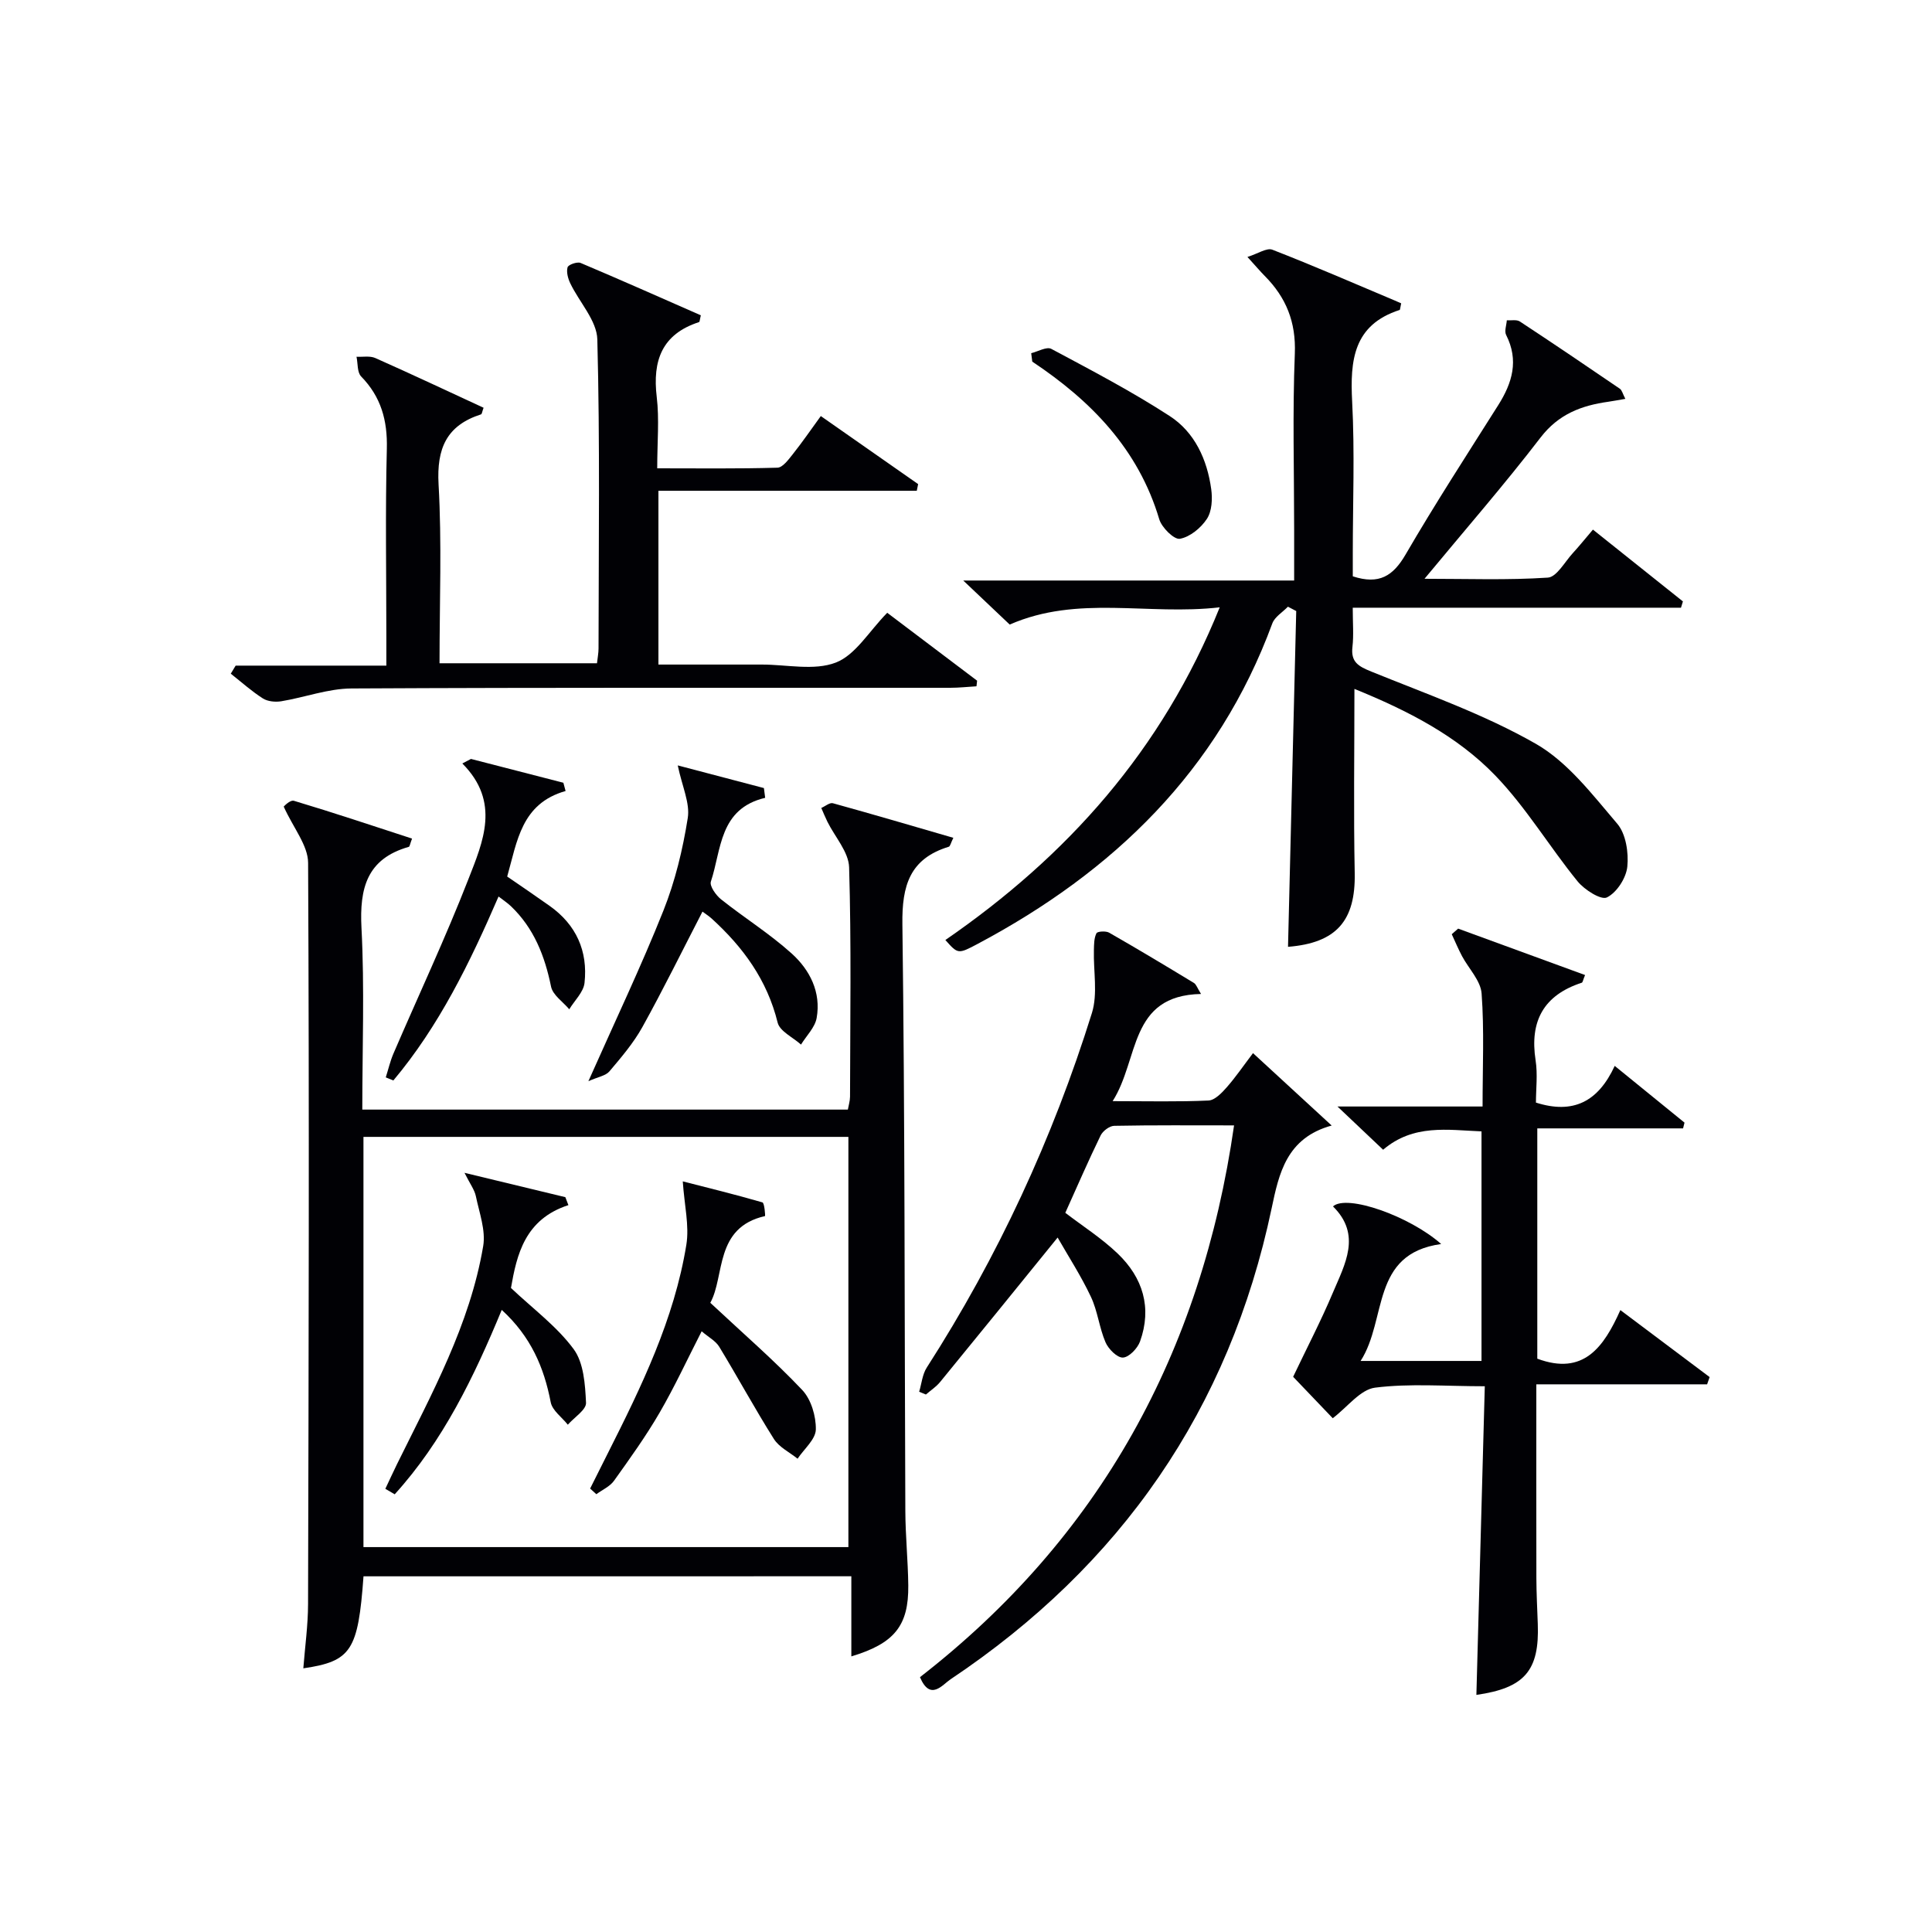
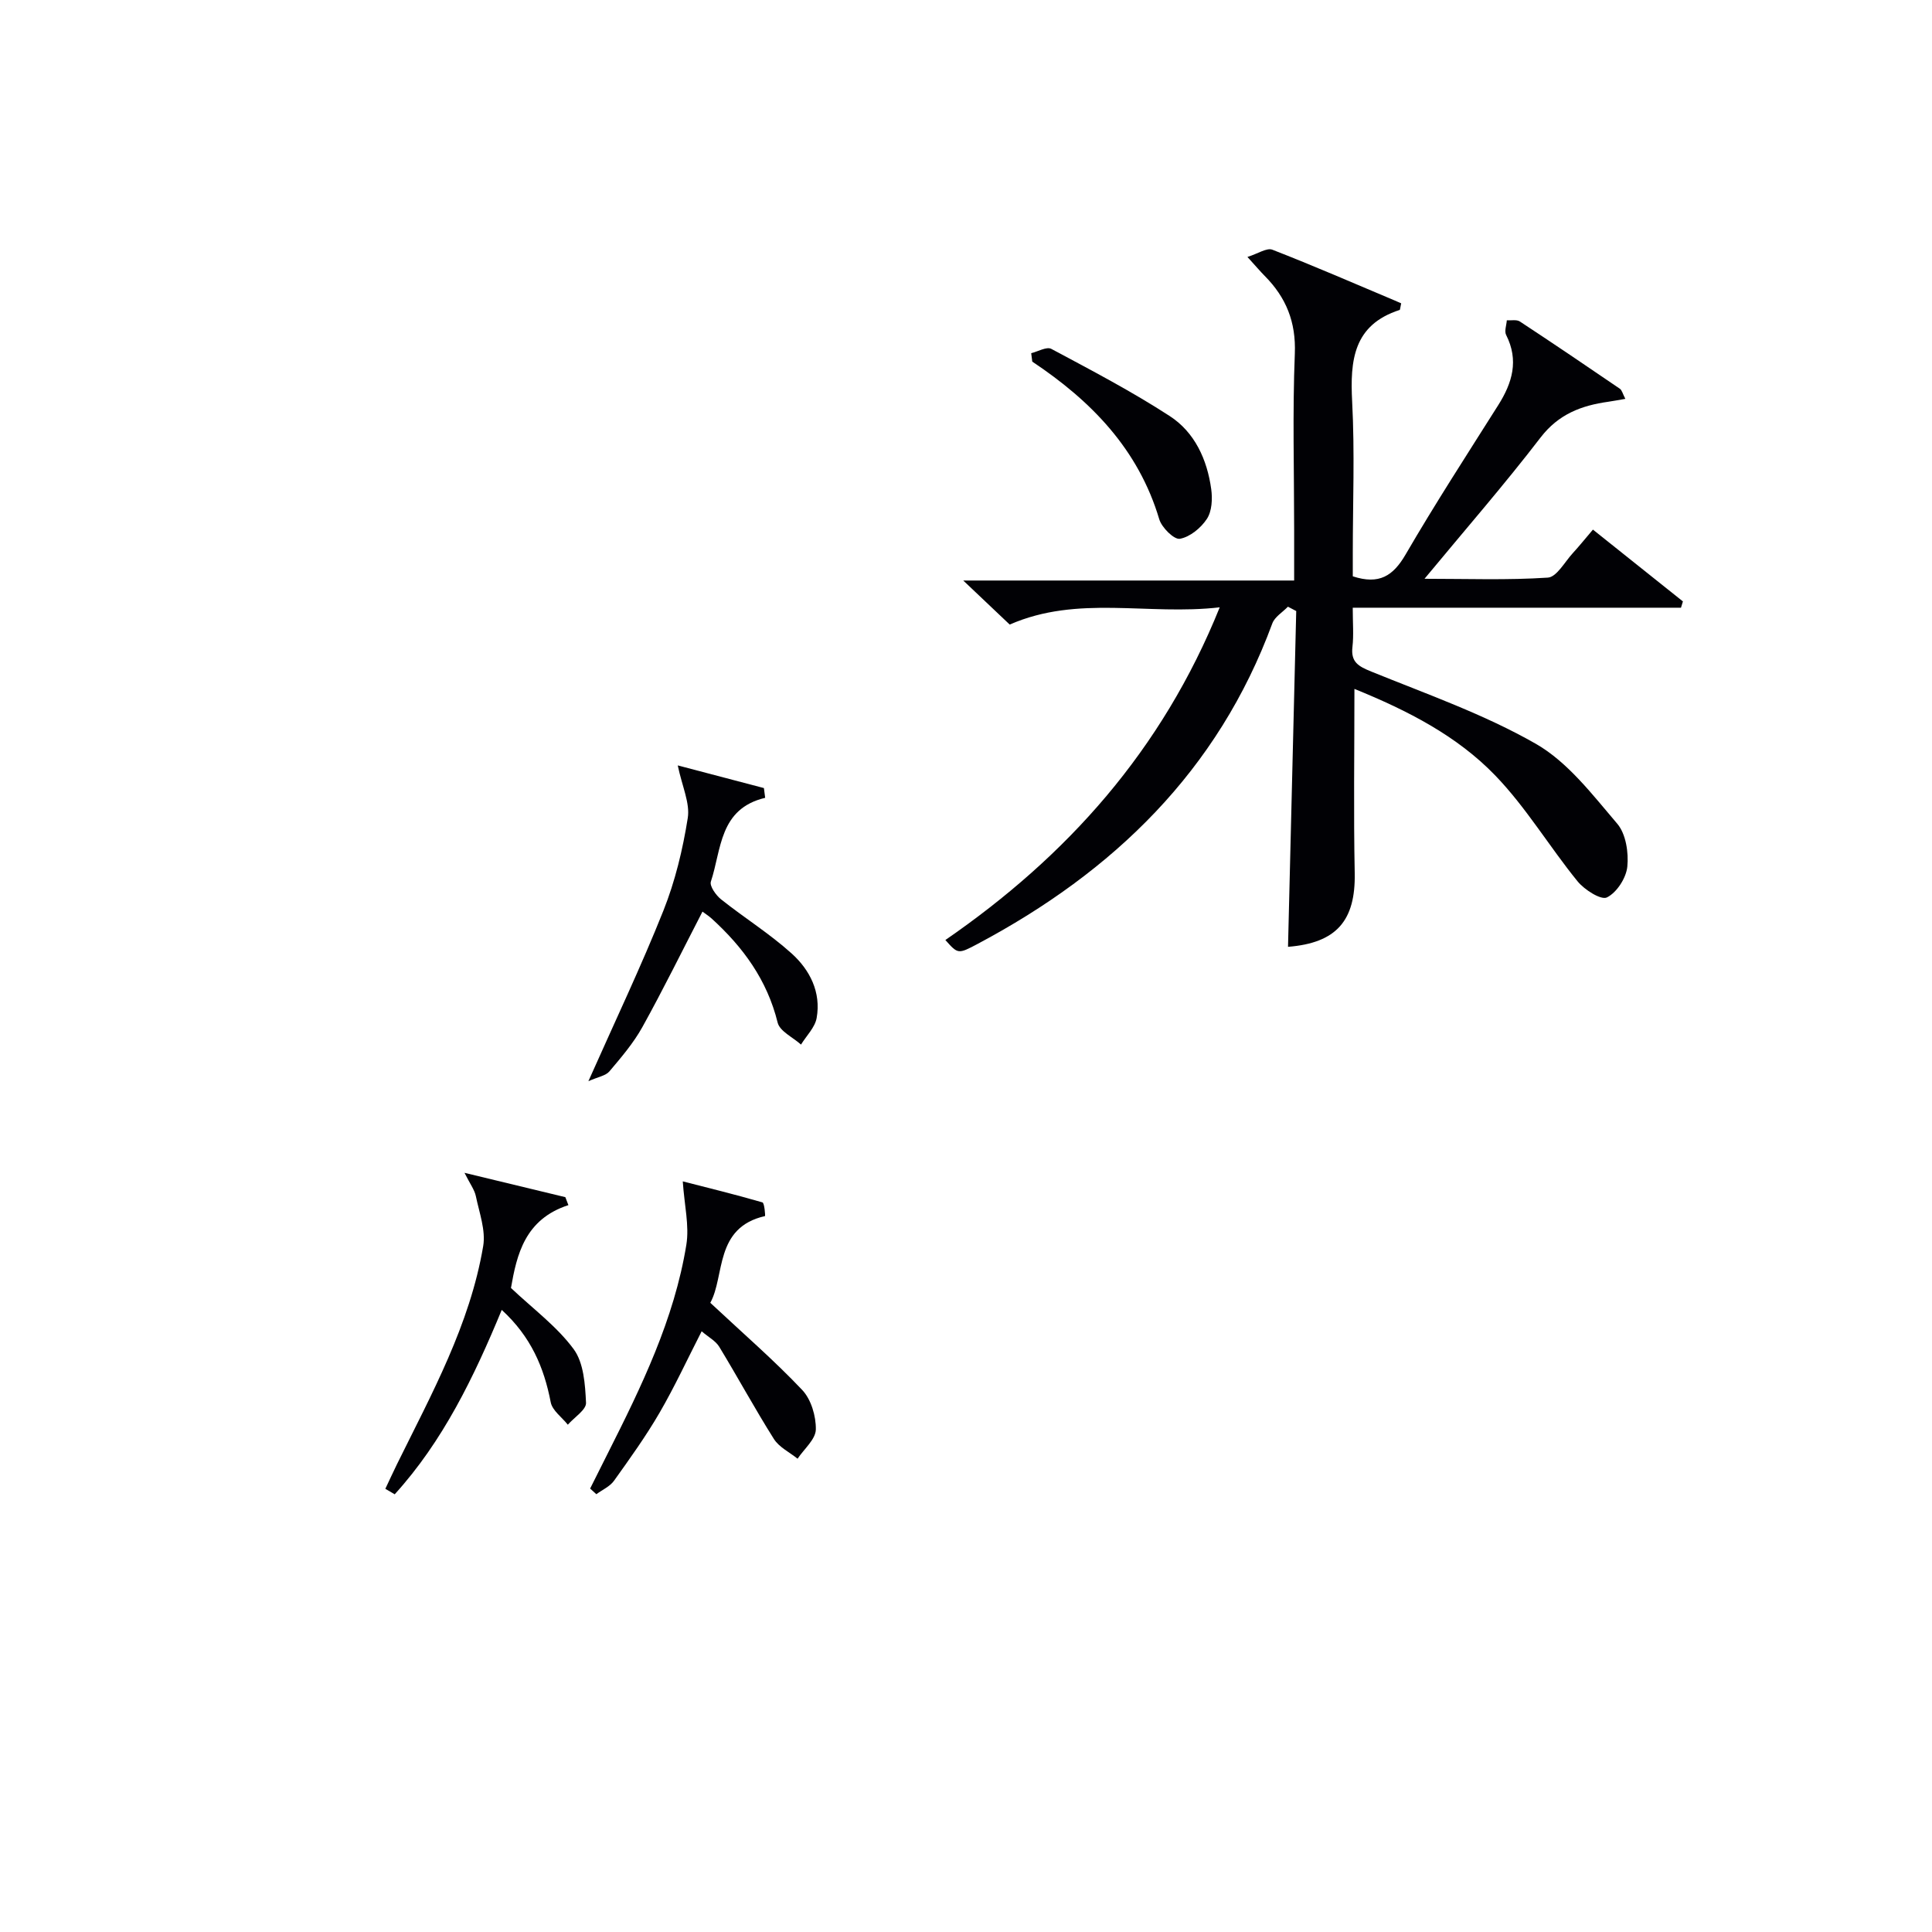
<svg xmlns="http://www.w3.org/2000/svg" enable-background="new 0 0 400 400" viewBox="0 0 400 400">
  <g fill="#010105">
-     <path d="m75.26 326.36c-1.12 15.38-2.52 17.59-12.46 19.05.35-4.52.97-8.91.98-13.3.13-51.16.26-102.31.01-153.47-.02-3.61-3.05-7.21-5.05-11.64-.01 0 1.31-1.45 2.13-1.2 8.19 2.45 16.29 5.17 24.44 7.82-.43 1.13-.48 1.65-.67 1.71-8.66 2.46-10.23 8.53-9.8 16.77.65 12.42.17 24.91.17 37.63h100.53c.14-.81.44-1.74.45-2.67.03-15.83.28-31.67-.19-47.48-.09-3.19-2.93-6.29-4.49-9.44-.46-.93-.85-1.9-1.27-2.86.81-.35 1.74-1.16 2.4-.98 8.25 2.28 16.47 4.7 24.94 7.16-.53 1.07-.65 1.76-.95 1.85-8.07 2.47-9.71 8.03-9.6 16.04.53 40.48.43 80.97.61 121.46.02 5.15.55 10.29.61 15.44.09 8.33-2.87 12.01-11.79 14.69 0-5.49 0-10.86 0-16.59-33.89.01-67.28.01-101 .01zm100.39-6.05c0-28.6 0-56.82 0-84.93-33.72 0-67.08 0-100.4 0v84.93z" />
    <path d="m280.42 142.63c0 13.19-.19 25.66.06 38.13.19 9.83-3.75 14.47-13.81 15.27.56-23.17 1.13-46.35 1.7-69.52-.57-.3-1.15-.6-1.72-.9-1.1 1.15-2.73 2.1-3.23 3.46-11.23 30.52-32.89 51.41-61.02 66.36-4.05 2.15-4.07 2.11-6.67-.81 25.15-17.34 44.84-39.21 56.8-68.88-14.94 1.73-29.34-2.62-43.48 3.57-2.71-2.57-5.72-5.43-9.62-9.12h68.51c0-3.93 0-7.2 0-10.48 0-12.17-.35-24.35.14-36.49.26-6.56-1.81-11.64-6.24-16.1-.92-.93-1.77-1.94-3.57-3.92 2.19-.69 4.01-1.95 5.16-1.5 8.51 3.31 16.9 6.96 25.32 10.51.62.26 1.22.54 1.35.59-.23 1.06-.23 1.35-.31 1.37-9.59 3.09-10.29 10.42-9.84 19 .55 10.47.13 20.99.13 31.49v4.66c5.48 1.8 8.36-.1 10.93-4.51 6.1-10.49 12.71-20.68 19.19-30.94 2.92-4.62 4.29-9.27 1.63-14.52-.4-.79.07-2.02.14-3.04.91.07 2.03-.19 2.7.25 6.95 4.57 13.83 9.23 20.7 13.92.45.31.6 1.07 1.14 2.1-1.44.24-2.48.45-3.54.6-5.56.78-10.29 2.56-14.01 7.4-7.49 9.76-15.59 19.05-24.03 29.25 8.84 0 17.21.31 25.53-.24 1.84-.12 3.51-3.27 5.19-5.09 1.34-1.46 2.58-3.01 4.15-4.85 6.3 5.02 12.46 9.95 18.63 14.87-.13.43-.27.87-.4 1.3-22.47 0-44.95 0-67.96 0 0 3.22.22 5.69-.06 8.11-.37 3.16 1.25 4.03 3.9 5.11 11.51 4.68 23.38 8.84 34.09 14.97 6.62 3.8 11.72 10.55 16.84 16.54 1.79 2.1 2.37 5.97 2.08 8.88-.24 2.35-2.18 5.36-4.22 6.37-1.22.61-4.66-1.58-6.09-3.34-5.84-7.18-10.65-15.29-17.03-21.9-7.89-8.18-18.03-13.41-29.16-17.93z" />
-     <path d="m305.67 350.91c.58-21.34 1.15-42.37 1.74-63.9-8.18 0-15.55-.62-22.72.29-3.05.39-5.69 3.99-8.76 6.33-2.71-2.83-5.8-6.07-8.2-8.58 2.86-6.01 5.78-11.61 8.23-17.42 2.49-5.89 5.99-11.97.02-17.86 2.86-2.57 15.85 1.99 22.4 7.79-14.66 2.03-11.13 15.59-16.68 24.21h25.03c0-15.81 0-31.41 0-47.53-6.97-.28-14.08-1.57-20.37 3.8-2.9-2.74-5.75-5.44-9.45-8.95h30.04c0-8.18.36-15.82-.2-23.4-.2-2.67-2.68-5.15-4.06-7.75-.78-1.47-1.42-3.01-2.12-4.52.44-.39.88-.78 1.32-1.16 8.75 3.2 17.49 6.39 26.28 9.61-.43 1.03-.48 1.53-.68 1.59-7.89 2.57-10.82 7.95-9.56 16.07.45 2.9.07 5.92.07 8.75 7.67 2.44 12.85-.13 16.31-7.6 5.13 4.17 9.79 7.96 14.45 11.75-.1.4-.2.79-.3 1.19-9.97 0-19.94 0-30.18 0v47.68c9.58 3.57 13.76-2.39 17.2-10.06 6.48 4.86 12.48 9.36 18.48 13.87-.17.5-.35 1-.52 1.5-11.63 0-23.27 0-35.36 0 0 13.88-.02 26.99.01 40.09.01 3.16.18 6.32.29 9.49.37 9.71-2.74 13.3-12.71 14.72z" />
-     <path d="m91 137.32h32.6c.13-1.18.32-2.12.32-3.06.02-21.33.31-42.66-.25-63.98-.1-3.91-3.73-7.71-5.6-11.62-.48-1-.84-2.35-.56-3.32.16-.55 2-1.2 2.7-.9 8.36 3.53 16.65 7.22 24.89 10.84-.21.83-.22 1.36-.38 1.41-7.68 2.49-9.65 7.97-8.75 15.5.55 4.59.1 9.31.1 14.77 8.41 0 16.65.11 24.89-.13 1.09-.03 2.28-1.67 3.16-2.77 1.94-2.44 3.71-5.01 5.82-7.92 6.97 4.88 13.56 9.48 20.15 14.09-.09.46-.19.92-.28 1.38-17.75 0-35.51 0-53.49 0v35.98h16.88 4.5c5.17-.01 10.84 1.32 15.34-.41 4.08-1.57 6.88-6.47 10.65-10.31 5.99 4.52 12.3 9.29 18.61 14.06-.04.39-.09.77-.13 1.16-1.82.11-3.63.31-5.45.31-41.32.02-82.65-.08-123.97.14-4.84.03-9.66 1.85-14.52 2.65-1.22.2-2.81.05-3.81-.59-2.35-1.5-4.44-3.39-6.64-5.12.34-.56.67-1.12 1.01-1.67h31.2c0-2.39 0-4.15 0-5.91 0-13-.23-26 .1-38.99.15-5.88-1.2-10.74-5.32-14.97-.84-.86-.66-2.69-.96-4.08 1.31.07 2.78-.23 3.9.27 7.52 3.34 14.97 6.85 22.41 10.29-.3.81-.34 1.31-.53 1.37-7.14 2.29-9.2 7.05-8.79 14.47.69 12.1.2 24.28.2 37.06z" />
-     <path d="m218.97 256.22c-8.61 10.61-16.44 20.28-24.33 29.91-.82 1-1.95 1.73-2.94 2.59-.47-.19-.93-.38-1.4-.57.51-1.68.66-3.58 1.57-5 14.73-22.93 26.09-47.44 34.2-73.42 1.24-3.99.29-8.66.41-13.02.03-1.19.02-2.49.53-3.49.2-.4 1.93-.51 2.61-.13 5.91 3.38 11.75 6.89 17.57 10.42.48.29.68 1.02 1.47 2.28-14.99.3-12.75 13.49-18.3 22.19 7.33 0 13.6.16 19.85-.13 1.3-.06 2.74-1.56 3.75-2.71 1.86-2.11 3.45-4.45 5.46-7.1 5.36 4.93 10.52 9.67 16.29 14.99-9.36 2.56-10.92 9.95-12.43 17.13-8.77 41.66-31.24 73.96-66.48 97.52-1.7 1.14-4.2 4.58-6.33-.44 37.23-28.92 58.27-67.2 65.03-114.24-8.56 0-16.7-.07-24.82.09-.97.02-2.36 1.07-2.81 2-2.54 5.22-4.85 10.55-7.31 16.01 3.66 2.8 7.58 5.3 10.87 8.46 5.19 4.98 7.11 11.19 4.6 18.18-.52 1.43-2.27 3.27-3.54 3.33-1.18.06-3-1.76-3.6-3.15-1.3-3.02-1.63-6.47-3.03-9.43-2.04-4.33-4.68-8.4-6.89-12.27z" />
-     <path d="m158.42 165.18c-9.54 2.27-9.03 10.69-11.24 17.34-.31.92 1.05 2.84 2.12 3.69 4.79 3.81 10.04 7.09 14.57 11.17 3.79 3.4 6.16 8.04 5.21 13.38-.35 1.97-2.12 3.68-3.24 5.51-1.67-1.51-4.4-2.75-4.84-4.56-2.17-8.81-7.15-15.62-13.68-21.55-.59-.53-1.27-.96-1.88-1.42-4.19 8.11-8.12 16.11-12.44 23.9-1.84 3.31-4.37 6.27-6.83 9.18-.77.91-2.34 1.13-4.35 2.03 5.59-12.58 10.94-23.79 15.53-35.31 2.43-6.1 4.01-12.66 5.04-19.16.5-3.1-1.16-6.55-2.07-10.91 6.01 1.58 11.92 3.13 17.84 4.69.1.68.18 1.35.26 2.02z" />
-     <path d="m97.51 157.13c6.38 1.64 12.75 3.29 19.13 4.93.15.57.31 1.14.46 1.71-9.16 2.59-10.01 10.37-12.09 17.71 2.88 1.98 5.85 3.99 8.78 6.07 5.51 3.9 7.95 9.36 7.23 15.95-.21 1.91-2.06 3.64-3.16 5.46-1.31-1.55-3.41-2.94-3.77-4.69-1.3-6.36-3.54-12.1-8.31-16.65-.69-.66-1.5-1.19-2.56-2.01-5.93 13.71-12.33 26.83-21.78 38.09-.52-.21-1.05-.42-1.57-.64.52-1.64.91-3.34 1.58-4.91 5.18-12.04 10.76-23.91 15.52-36.11 3.03-7.76 6.7-15.99-1.25-23.97.61-.31 1.2-.62 1.79-.94z" />
+     <path d="m158.42 165.18c-9.54 2.27-9.03 10.69-11.24 17.34-.31.92 1.05 2.84 2.12 3.69 4.79 3.81 10.04 7.09 14.57 11.17 3.79 3.4 6.16 8.04 5.21 13.38-.35 1.97-2.12 3.68-3.24 5.51-1.67-1.51-4.4-2.75-4.84-4.56-2.17-8.81-7.15-15.62-13.68-21.55-.59-.53-1.27-.96-1.88-1.42-4.19 8.11-8.12 16.11-12.44 23.9-1.84 3.31-4.37 6.27-6.83 9.18-.77.91-2.34 1.13-4.35 2.03 5.59-12.58 10.94-23.79 15.53-35.31 2.43-6.1 4.01-12.66 5.04-19.16.5-3.1-1.16-6.55-2.07-10.91 6.01 1.58 11.92 3.13 17.84 4.69.1.68.18 1.35.26 2.02" />
    <path d="m213.5 73.12c1.41-.34 3.2-1.4 4.16-.89 8.29 4.43 16.65 8.8 24.52 13.91 5.18 3.36 7.75 9.01 8.59 15.13.28 2.01.15 4.56-.89 6.15-1.23 1.88-3.51 3.76-5.6 4.13-1.19.21-3.76-2.32-4.27-4.05-4.32-14.49-14.08-24.5-26.29-32.63-.08-.58-.15-1.17-.22-1.75z" />
    <path d="m147.06 269.73c6.92 6.47 13.28 11.97 19.03 18.05 1.85 1.95 2.87 5.43 2.82 8.18-.04 2.04-2.44 4.04-3.78 6.05-1.66-1.34-3.82-2.37-4.9-4.08-3.95-6.26-7.48-12.78-11.33-19.11-.73-1.2-2.2-1.96-3.63-3.19-2.97 5.8-5.59 11.48-8.72 16.87-2.83 4.87-6.14 9.48-9.43 14.08-.85 1.19-2.41 1.86-3.65 2.78-.43-.39-.86-.78-1.29-1.17 1.22-2.43 2.43-4.85 3.65-7.28 6.97-13.82 13.76-27.75 16.27-43.19.64-3.95-.41-8.18-.74-13.13 5.17 1.32 10.86 2.72 16.49 4.35.44.13.6 2.82.55 2.83-10.54 2.38-8.28 12.43-11.34 17.96z" />
    <path d="m79.78 308.24c.8-1.68 1.57-3.38 2.39-5.05 7.19-14.58 15.12-28.92 17.87-45.2.55-3.27-.81-6.91-1.52-10.34-.28-1.33-1.2-2.53-2.35-4.83 7.75 1.87 14.31 3.46 20.88 5.04.21.55.42 1.1.63 1.65-9.03 2.92-10.69 10.29-11.89 17.15 4.6 4.35 9.51 7.96 12.97 12.65 2.1 2.84 2.39 7.33 2.57 11.12.07 1.45-2.44 3.02-3.77 4.54-1.22-1.54-3.21-2.94-3.54-4.65-1.39-7.22-4.1-13.59-10.14-19.12-5.79 14-12.2 27.21-22.16 38.18-.65-.38-1.29-.76-1.94-1.14z" />
  </g>
</svg>